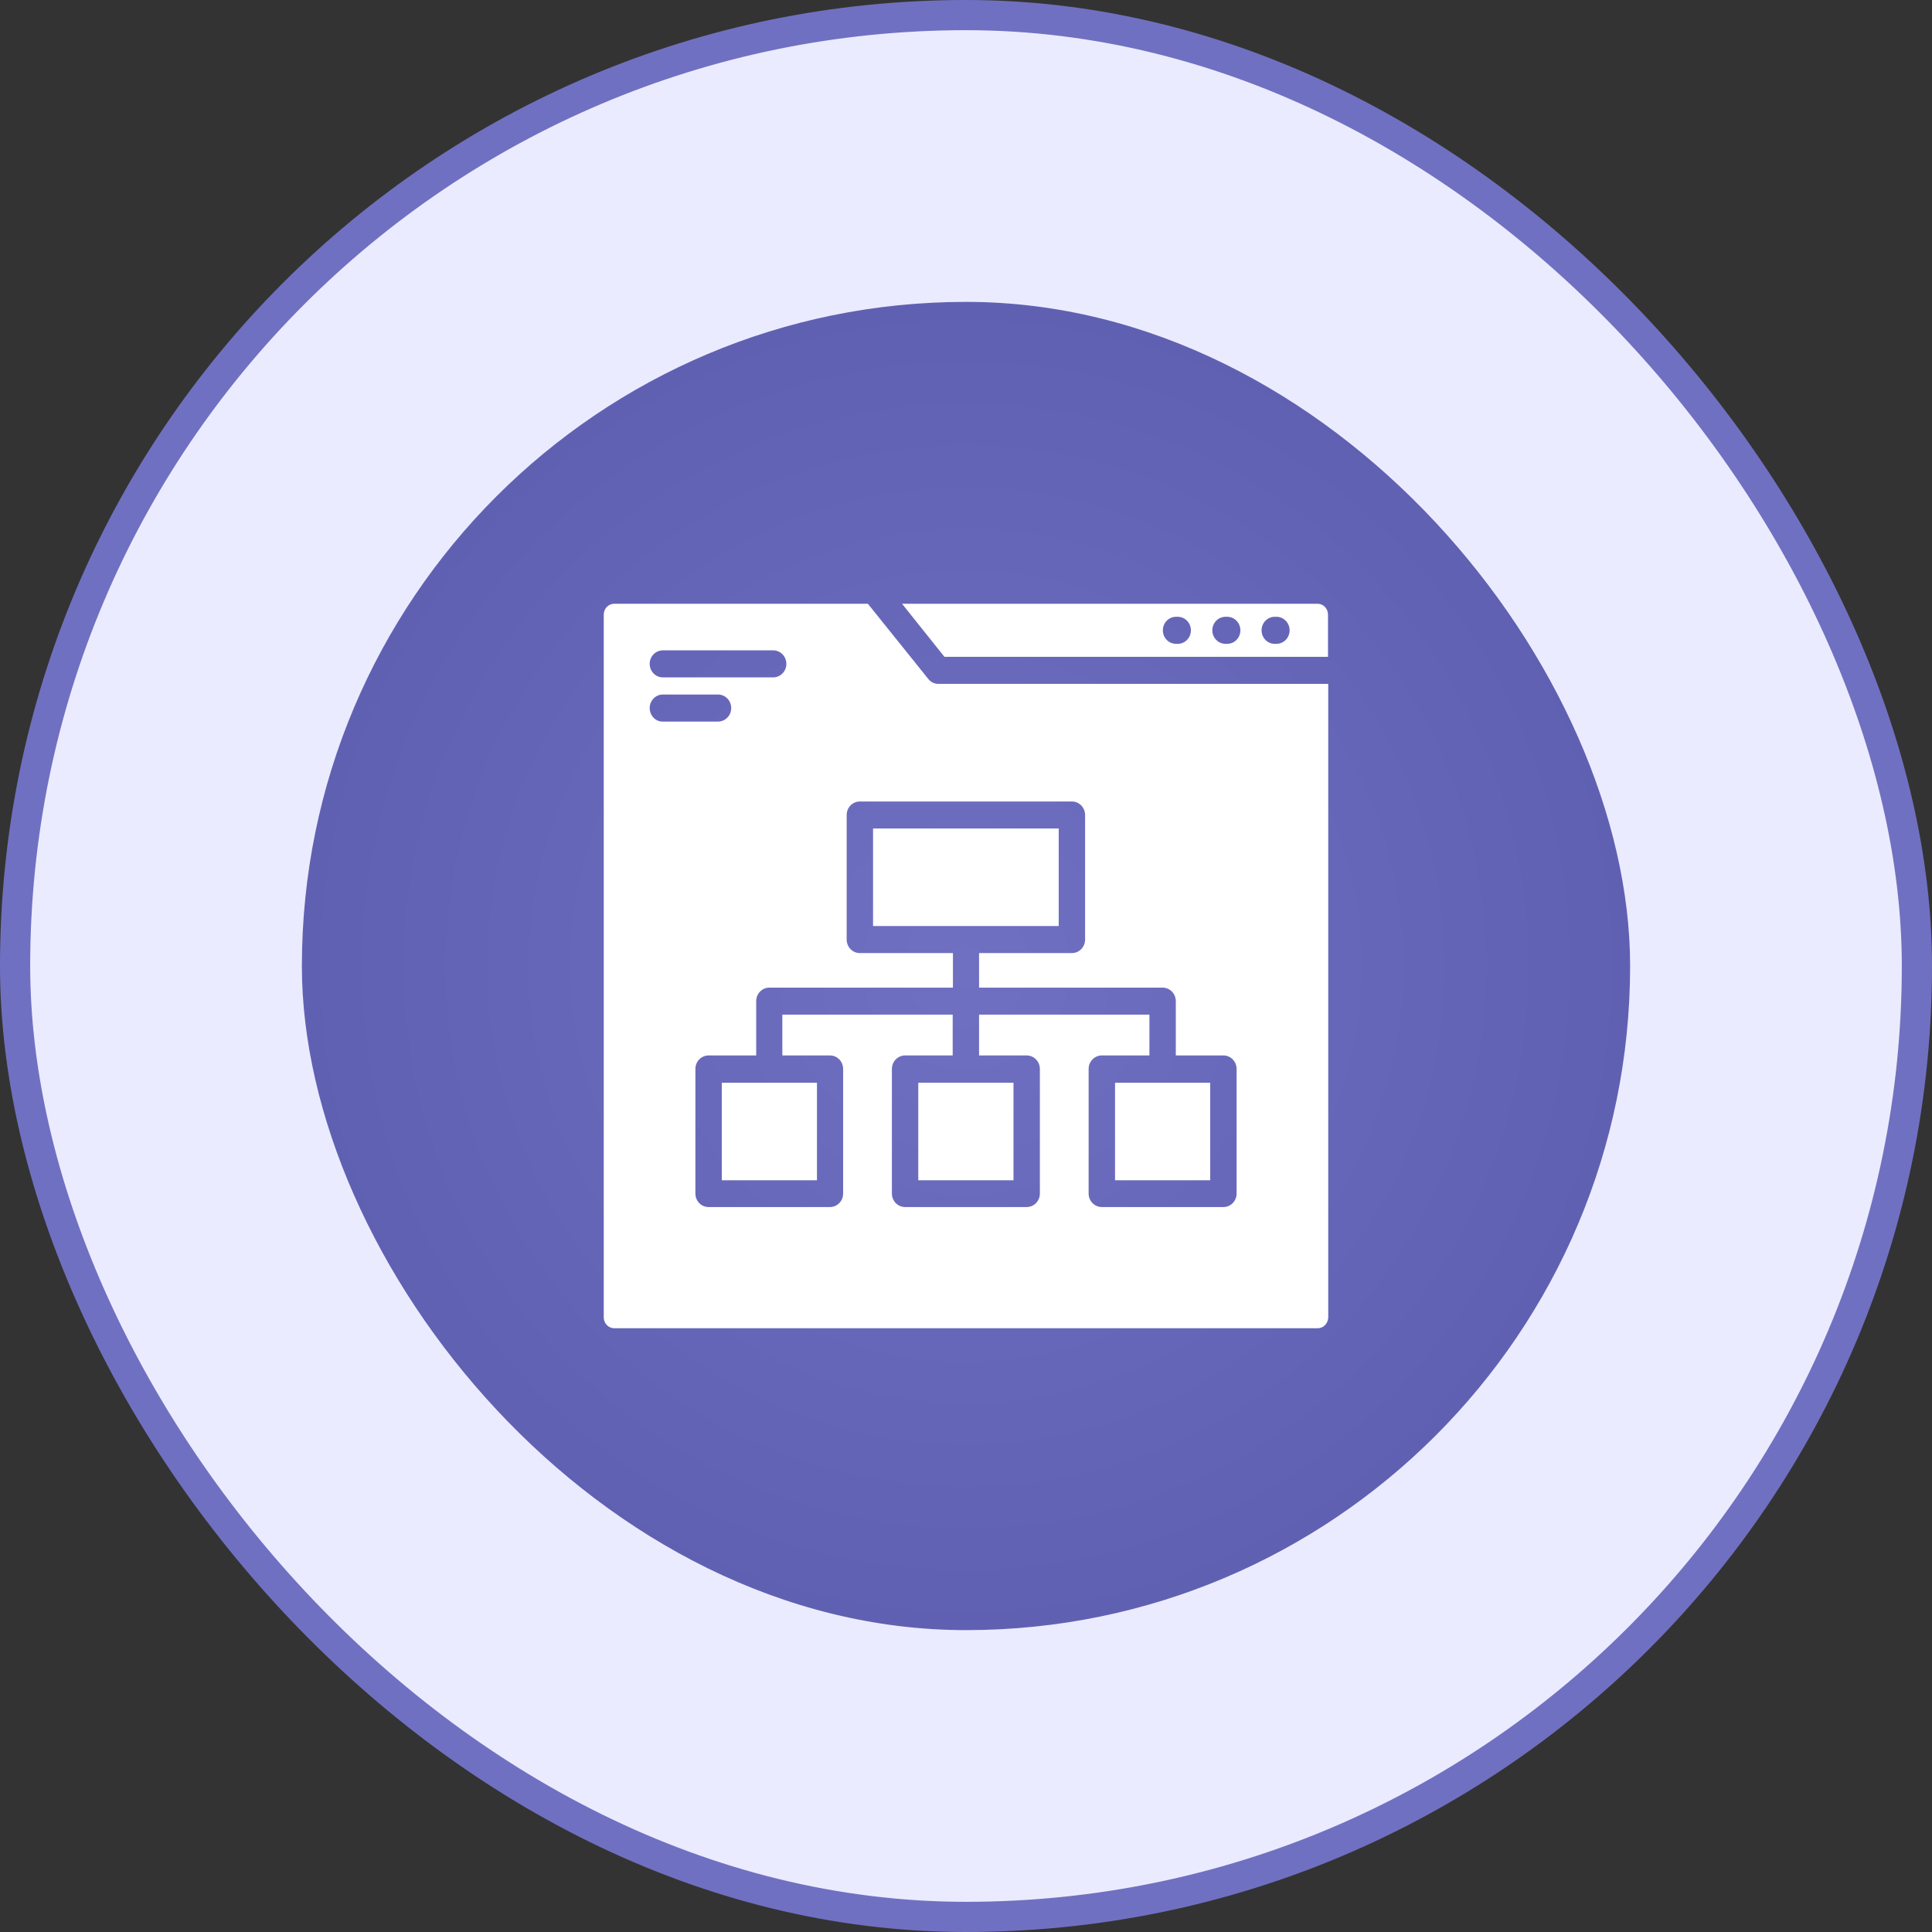
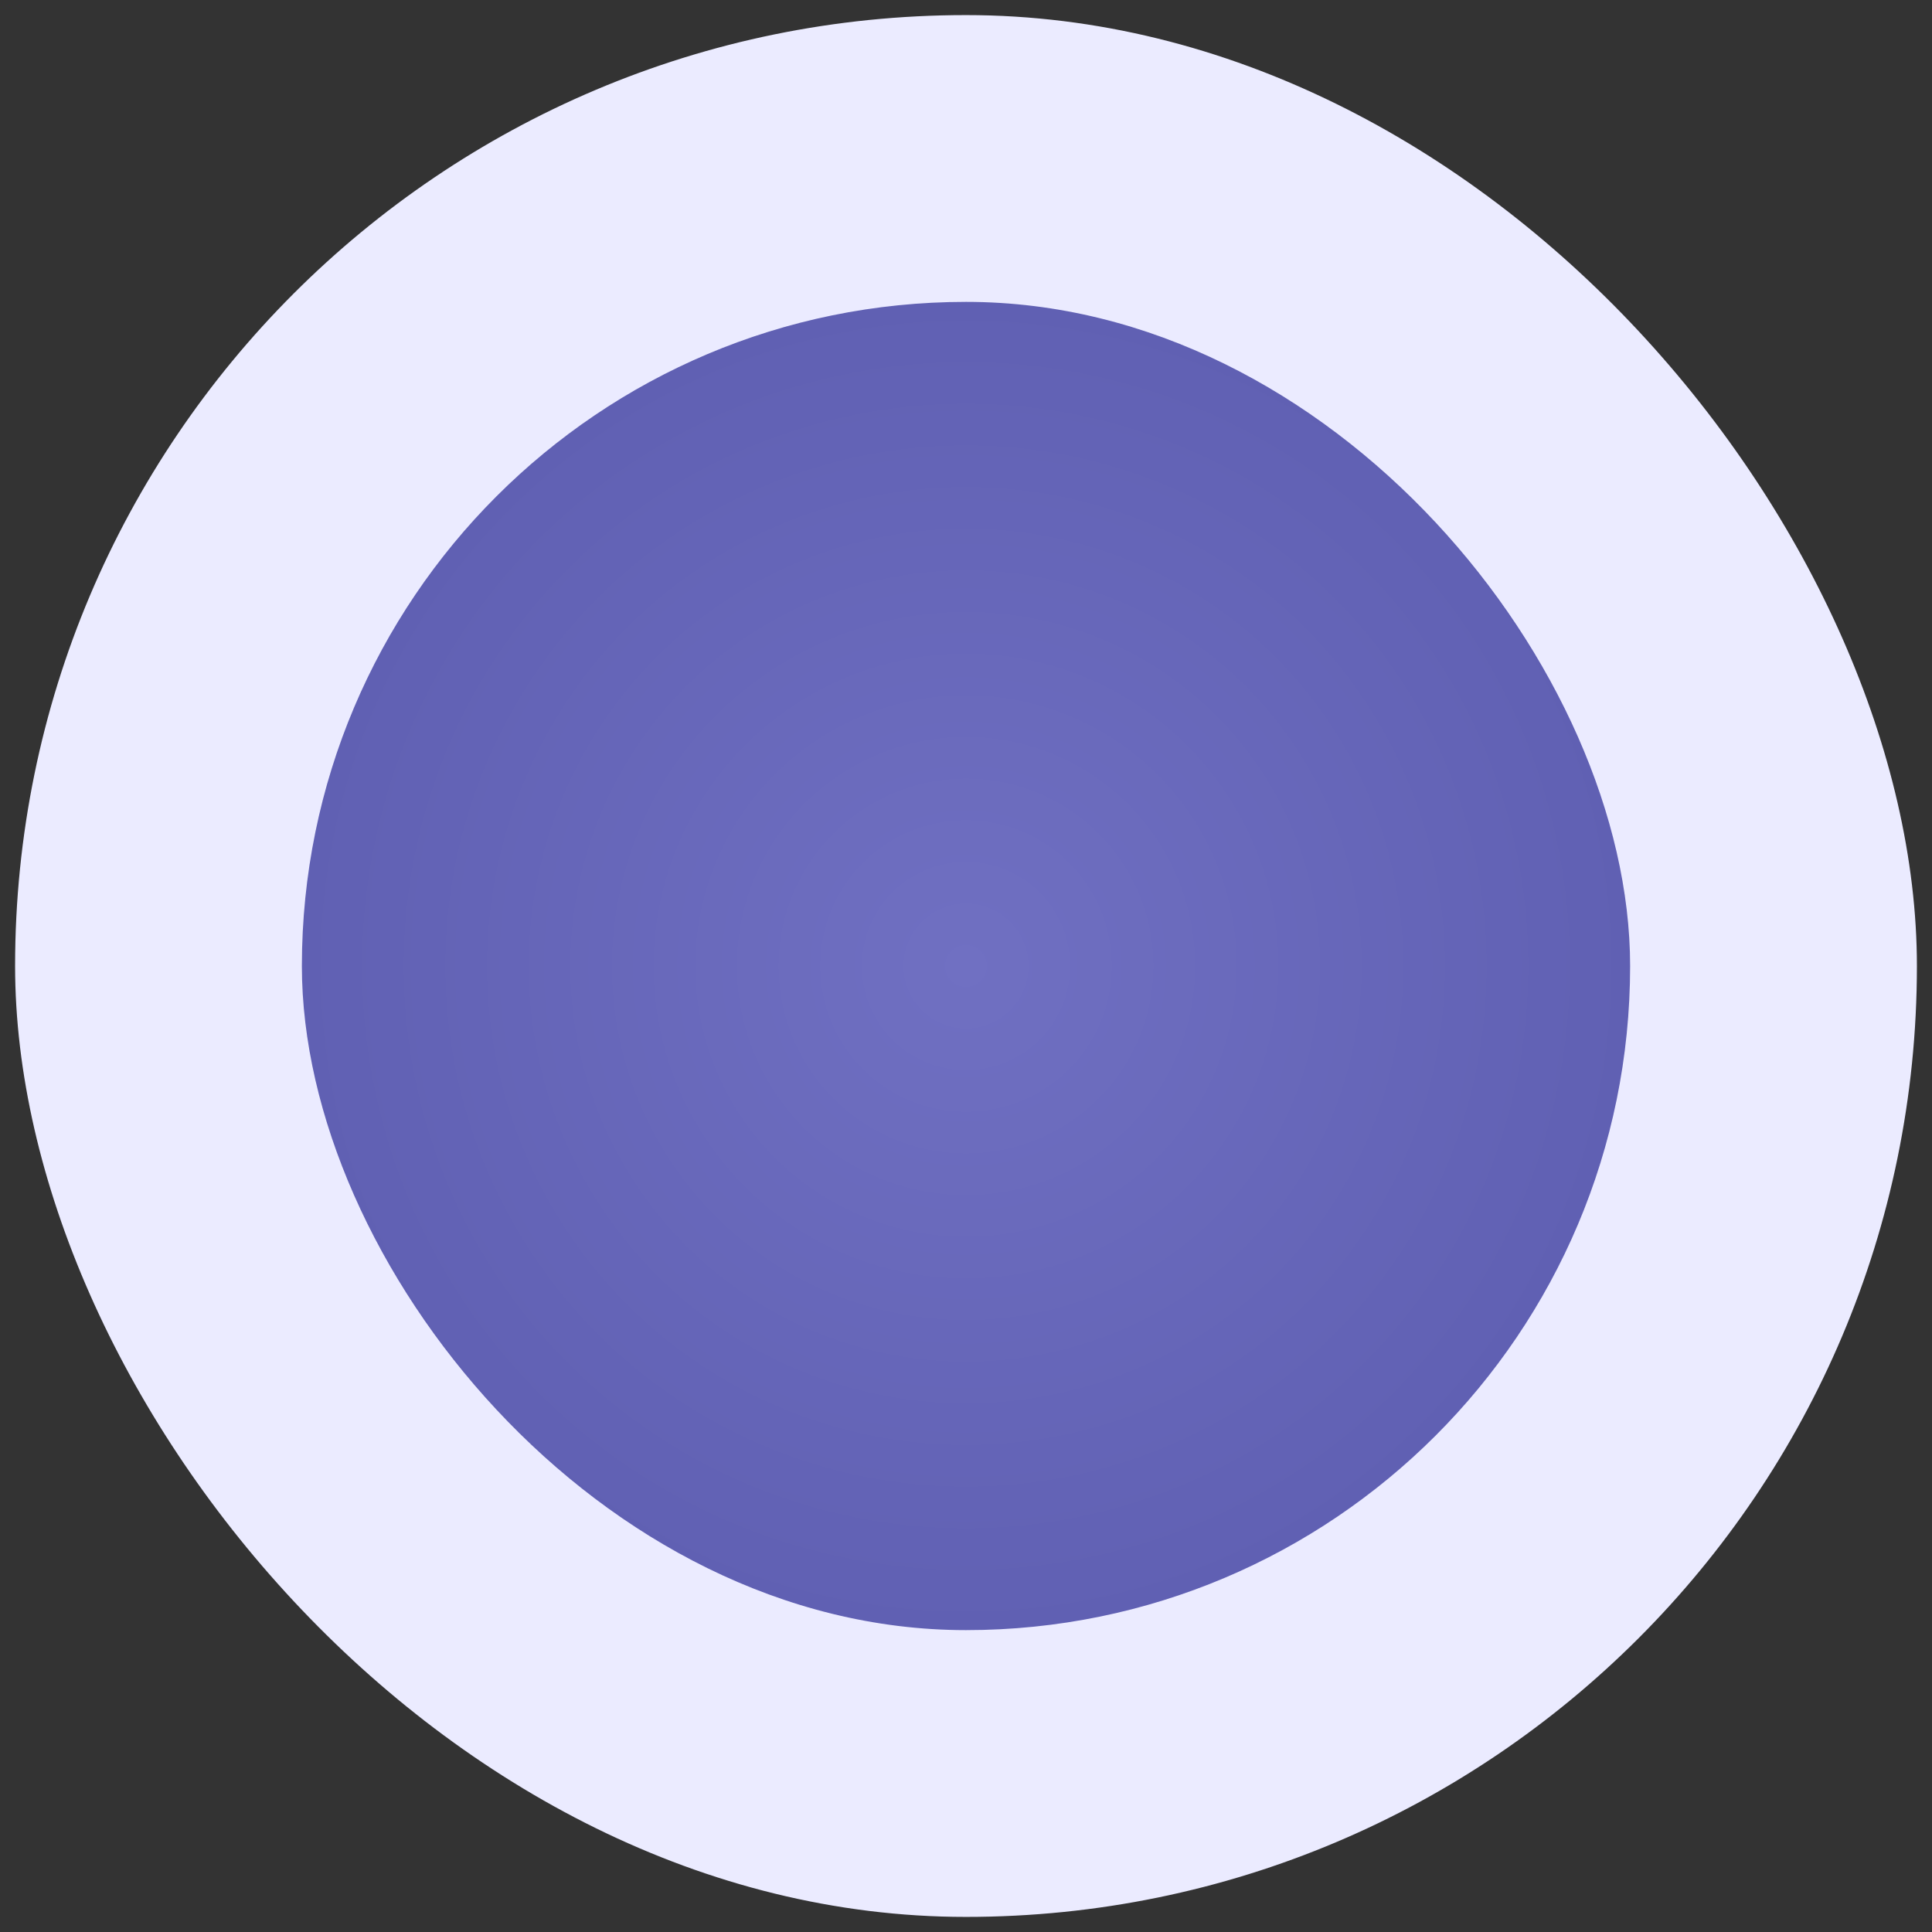
<svg xmlns="http://www.w3.org/2000/svg" width="64" height="64" viewBox="0 0 64 64" fill="none">
  <rect x="0" y="0" width="64" height="64" fill="#333333" stroke="none" />
  <rect x="0.5" y="0.5" width="63" height="63" rx="31.5" fill="#EBEBFF" />
-   <rect x="0.5" y="0.5" width="63" height="63" rx="31.5" stroke="#7070C2" />
  <rect x="10" y="10" width="44" height="44" rx="22" fill="url(#paint0_radial_1628_5069)" />
-   <path d="M43.649 20H29.881L31.286 21.759H43.992V20.36C43.992 20.16 43.836 20 43.649 20ZM39.013 21.328H38.958C38.716 21.328 38.521 21.128 38.521 20.88C38.521 20.632 38.716 20.432 38.958 20.432H39.013C39.255 20.432 39.45 20.632 39.45 20.88C39.45 21.128 39.255 21.328 39.013 21.328ZM40.652 21.328H40.597C40.355 21.328 40.16 21.128 40.16 20.88C40.16 20.632 40.355 20.432 40.597 20.432H40.652C40.894 20.432 41.089 20.632 41.089 20.88C41.089 21.128 40.894 21.328 40.652 21.328ZM42.283 21.328H42.228C41.986 21.328 41.791 21.128 41.791 20.88C41.791 20.632 41.986 20.432 42.228 20.432H42.283C42.525 20.432 42.72 20.632 42.72 20.88C42.72 21.128 42.525 21.328 42.283 21.328ZM30.747 22.487L28.749 20H20.351C20.156 20 20 20.16 20 20.36V43.64C20 43.84 20.156 44 20.351 44H43.649C43.844 44 43.992 43.84 44 43.64V22.655H31.083C30.95 22.655 30.825 22.591 30.747 22.487ZM21.959 21.544H25.612C25.854 21.544 26.049 21.743 26.049 21.991C26.049 22.239 25.854 22.439 25.612 22.439H21.959C21.717 22.439 21.522 22.239 21.522 21.991C21.522 21.743 21.717 21.544 21.959 21.544ZM21.522 23.455C21.522 23.207 21.717 23.007 21.959 23.007H23.785C24.027 23.007 24.222 23.207 24.222 23.455C24.222 23.703 24.027 23.903 23.785 23.903H21.959C21.717 23.911 21.522 23.703 21.522 23.455ZM35.945 26.998V31.124C35.945 31.372 35.75 31.572 35.508 31.572H32.433V32.716H38.513C38.755 32.716 38.95 32.916 38.95 33.164V34.963H40.527C40.769 34.963 40.964 35.163 40.964 35.411V39.538C40.964 39.785 40.769 39.985 40.527 39.985H36.499C36.258 39.985 36.062 39.785 36.062 39.538V35.411C36.062 35.163 36.258 34.963 36.499 34.963H38.076V33.611H32.433V34.963H34.01C34.252 34.963 34.447 35.163 34.447 35.411V39.538C34.447 39.785 34.252 39.985 34.01 39.985H29.982C29.741 39.985 29.545 39.785 29.545 39.538V35.411C29.545 35.163 29.741 34.963 29.982 34.963H31.559V33.611H25.916V34.963H27.493C27.735 34.963 27.93 35.163 27.93 35.411V39.538C27.93 39.785 27.735 39.985 27.493 39.985H23.473C23.231 39.985 23.036 39.785 23.036 39.538V35.411C23.036 35.163 23.231 34.963 23.473 34.963H25.05V33.164C25.05 32.916 25.245 32.716 25.487 32.716H31.567V31.572H28.484C28.242 31.572 28.047 31.372 28.047 31.124V26.998C28.047 26.75 28.242 26.55 28.484 26.55H35.508C35.75 26.55 35.945 26.75 35.945 26.998ZM36.937 35.867H40.09V39.098H36.937V35.867ZM23.91 35.867H27.063V39.098H23.91V35.867ZM30.419 35.867H33.573V39.098H30.419V35.867ZM35.071 30.676H28.921V27.445H35.071V30.676Z" fill="white" />
  <defs>
    <radialGradient id="paint0_radial_1628_5069" cx="0" cy="0" r="1" gradientUnits="userSpaceOnUse" gradientTransform="translate(32 32) rotate(90) scale(22)">
      <stop stop-color="#7070C2" />
      <stop offset="1" stop-color="#6060B3" />
    </radialGradient>
  </defs>
</svg>